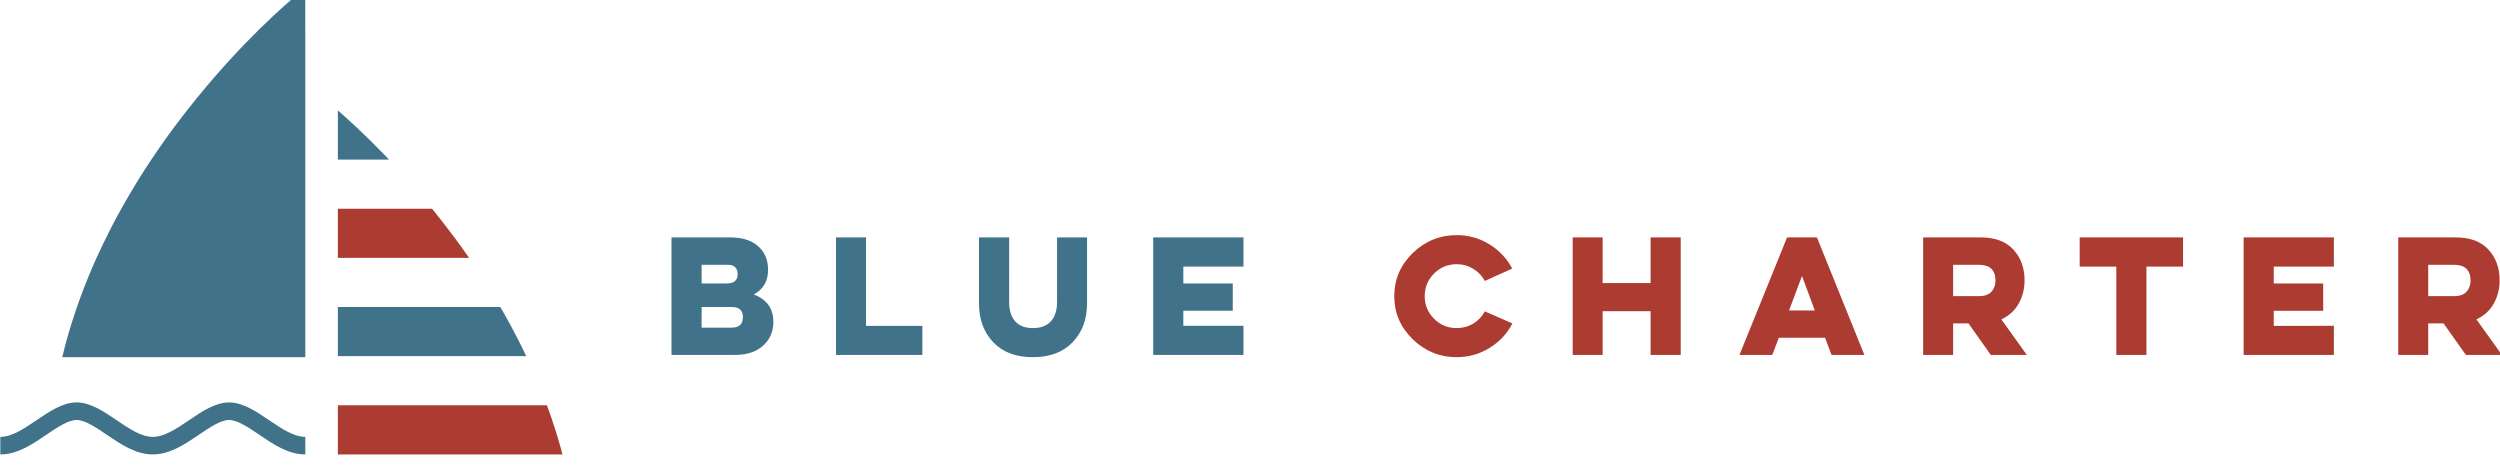
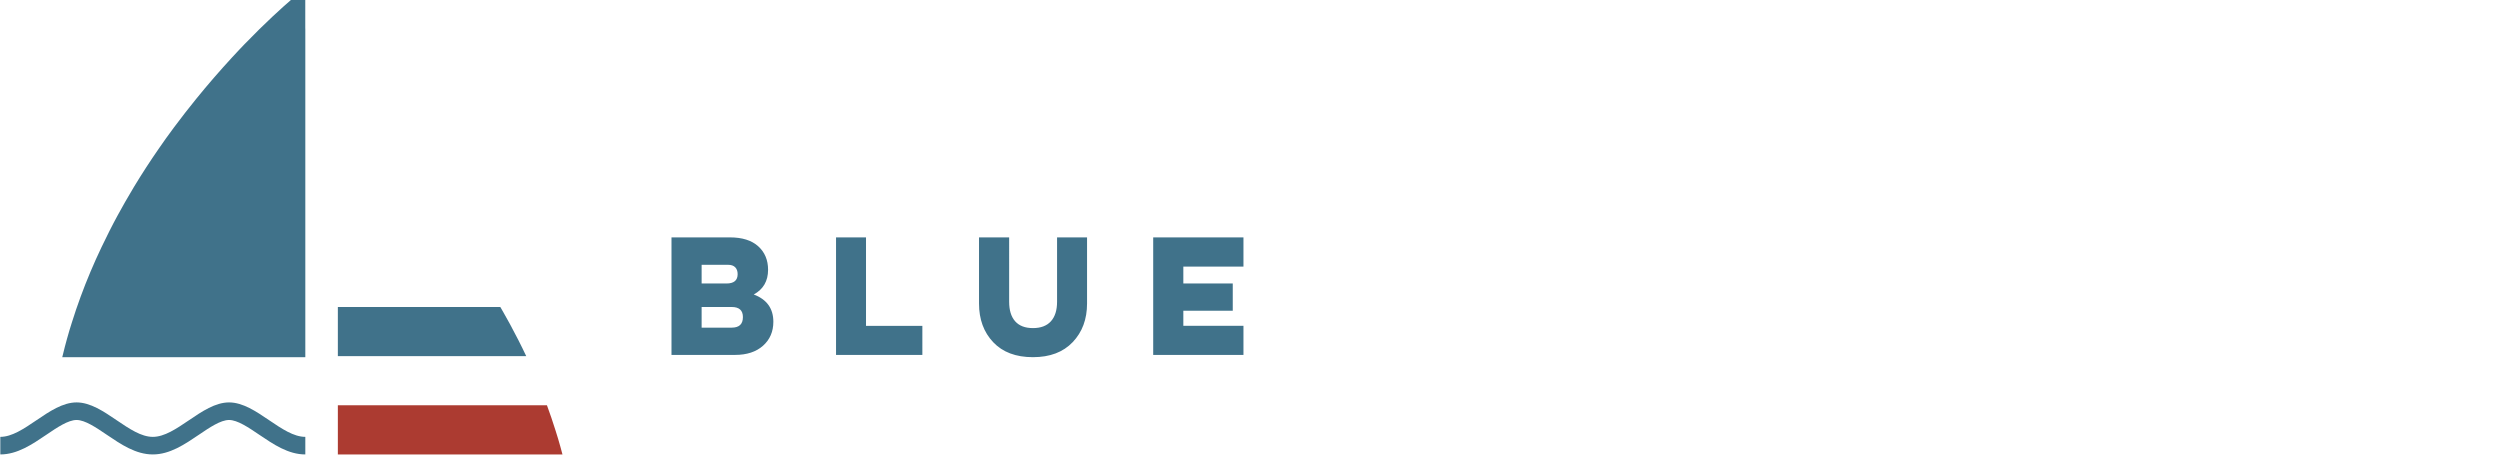
<svg xmlns="http://www.w3.org/2000/svg" xmlns:ns1="http://www.inkscape.org/namespaces/inkscape" xmlns:ns2="http://sodipodi.sourceforge.net/DTD/sodipodi-0.dtd" width="70.282mm" height="13.116mm" viewBox="0 0 70.282 13.116" version="1.1" id="svg4237" ns1:version="0.92.3 (2405546, 2018-03-11)" ns2:docname="logo.svg">
  <defs id="defs4231">
    <clipPath clipPathUnits="userSpaceOnUse" id="clipPath442">
      <path d="M 0,0 H 1366 V 1600 H 0 Z" id="path440" ns1:connector-curvature="0" />
    </clipPath>
  </defs>
  <ns2:namedview id="base" pagecolor="#ffffff" bordercolor="#666666" borderopacity="1.0" ns1:pageopacity="0.0" ns1:pageshadow="2" ns1:zoom="0.35" ns1:cx="169.95846" ns1:cy="-278.07121" ns1:document-units="mm" ns1:current-layer="layer1" showgrid="false" fit-margin-top="0" fit-margin-left="0" fit-margin-right="0" fit-margin-bottom="0" ns1:window-width="1871" ns1:window-height="1025" ns1:window-x="1969" ns1:window-y="27" ns1:window-maximized="1" />
  <g ns1:label="Capa 1" ns1:groupmode="layer" id="layer1" transform="translate(-60.865,-62.144)">
    <g transform="matrix(0.353,0,0,-0.353,47.46,615.269)" id="g436">
      <g id="g438" clip-path="url(#clipPath442)">
        <g id="g444" transform="translate(82.769,1530.735)">
          <path d="M 0,0 H -17.888 V 3.916 H -1.236 C -0.993,3.255 -0.763,2.584 -0.551,1.903 -0.414,1.479 -0.284,1.044 -0.164,0.609 -0.106,0.407 -0.051,0.205 0,0" style="fill:#ac3b31;fill-opacity:1;fill-rule:nonzero;stroke:none" id="path446" ns1:connector-curvature="0" />
        </g>
        <g id="g448" transform="translate(79.884,1538.563)">
          <path d="M 0,0 H -15.003 V 3.912 H -2.064 C -1.982,3.779 -1.907,3.642 -1.828,3.505 -1.643,3.183 -1.462,2.858 -1.284,2.53 -1.061,2.119 -0.842,1.705 -0.626,1.277 -0.414,0.859 -0.202,0.431 0,0" style="fill:#40728a;fill-opacity:1;fill-rule:nonzero;stroke:none" id="path450" ns1:connector-curvature="0" />
        </g>
        <g id="g452" transform="translate(75.331,1546.388)">
-           <path d="m 0,0 h -10.45 v 3.916 h 7.503 C -2.365,3.201 -1.773,2.441 -1.178,1.643 -0.791,1.123 -0.394,0.575 0,0" style="fill:#ac3b31;fill-opacity:1;fill-rule:nonzero;stroke:none" id="path454" ns1:connector-curvature="0" />
-         </g>
+           </g>
        <g id="g456" transform="translate(68.954,1554.216)">
-           <path d="m 0,0 h -4.073 v 2.081 l 0.003,0.072 v 1.76 C -3.348,3.29 -2.013,2.088 -0.359,0.377 -0.243,0.253 -0.123,0.127 0,0" style="fill:#40728a;fill-opacity:1;fill-rule:nonzero;stroke:none" id="path458" ns1:connector-curvature="0" />
-         </g>
+           </g>
        <g id="g460" transform="translate(156.226,1542.129)">
-           <path d="m 0,0 c -0.216,-0.408 -0.522,-0.732 -0.918,-0.972 -0.396,-0.24 -0.838,-0.36 -1.326,-0.36 -0.704,0 -1.304,0.248 -1.8,0.744 -0.496,0.496 -0.744,1.096 -0.744,1.8 0,0.704 0.248,1.304 0.744,1.8 0.496,0.496 1.096,0.744 1.8,0.744 0.48,0 0.92,-0.122 1.32,-0.366 C -0.524,3.146 -0.216,2.824 0,2.424 l 2.184,0.984 c -0.424,0.8 -1.03,1.444 -1.818,1.932 -0.788,0.488 -1.658,0.732 -2.61,0.732 -1.352,0 -2.518,-0.476 -3.498,-1.428 -0.98,-0.952 -1.47,-2.096 -1.47,-3.432 0,-1.336 0.49,-2.48 1.47,-3.432 0.98,-0.952 2.146,-1.428 3.498,-1.428 0.952,0 1.826,0.246 2.622,0.738 0.796,0.492 1.402,1.142 1.818,1.95 z M 13.2,5.892 V 2.256 H 9.384 V 5.892 H 6.996 v -9.36 h 2.388 v 3.48 H 13.2 v -3.48 h 2.4 v 9.36 z m 10.871,0 -3.792,-9.36 h 2.616 l 0.516,1.368 h 3.684 l 0.516,-1.368 h 2.616 l -3.78,9.36 z m 2.208,-5.82 h -2.052 l 1.032,2.748 z m 8.628,5.82 v -9.36 h 2.388 v 2.508 h 1.224 l 1.776,-2.508 h 2.868 l -2.028,2.832 c 0.608,0.28 1.068,0.698 1.38,1.254 0.312,0.556 0.468,1.174 0.468,1.854 0,0.992 -0.298,1.81 -0.894,2.454 -0.596,0.644 -1.466,0.966 -2.61,0.966 z m 4.44,-2.184 c 0.88,0 1.32,-0.42 1.32,-1.26 0,-0.36 -0.108,-0.656 -0.324,-0.888 C 40.127,1.328 39.795,1.212 39.347,1.212 h -2.052 v 2.496 z m 8.027,-0.144 h 2.916 v -7.032 h 2.4 v 7.032 h 2.916 V 5.892 H 47.374 Z M 60.43,-3.468 h 7.188 v 2.316 H 62.83 v 1.2 h 3.936 V 2.22 H 62.83 v 1.344 h 4.788 V 5.892 H 60.43 Z m 12.312,9.36 v -9.36 h 2.388 v 2.508 h 1.224 l 1.776,-2.508 h 2.867 l -2.028,2.832 c 0.608,0.28 1.068,0.698 1.38,1.254 0.312,0.556 0.468,1.174 0.468,1.854 0,0.992 -0.298,1.81 -0.894,2.454 -0.596,0.644 -1.466,0.966 -2.609,0.966 z m 4.44,-2.184 c 0.88,0 1.319,-0.42 1.319,-1.26 0,-0.36 -0.108,-0.656 -0.324,-0.888 C 77.962,1.328 77.63,1.212 77.182,1.212 H 75.13 v 2.496 z" style="fill:#ac3b31;fill-opacity:1;fill-rule:nonzero;stroke:none" id="path462" ns1:connector-curvature="0" />
-         </g>
+           </g>
        <g id="g464" transform="translate(91.452,1538.661)">
          <path d="M 0,0 H 5.064 C 6,0 6.742,0.244 7.29,0.732 7.838,1.22 8.112,1.856 8.112,2.64 c 0,1.056 -0.52,1.78 -1.56,2.172 0.76,0.416 1.14,1.072 1.14,1.968 0,0.776 -0.262,1.4 -0.786,1.872 C 6.382,9.124 5.632,9.36 4.656,9.36 H 0 Z m 4.8,3.816 c 0.592,0 0.888,-0.268 0.888,-0.804 0,-0.56 -0.296,-0.84 -0.888,-0.84 H 2.4 V 3.816 Z M 4.512,7.176 C 4.76,7.176 4.948,7.11 5.076,6.978 5.204,6.846 5.268,6.664 5.268,6.432 5.268,5.936 4.972,5.688 4.38,5.688 H 2.4 V 7.176 Z M 13.104,0 h 6.875 V 2.316 H 15.491 V 9.36 H 13.104 Z M 30.707,9.36 V 4.236 c 0,-0.68 -0.164,-1.2 -0.492,-1.56 -0.328,-0.36 -0.804,-0.54 -1.428,-0.54 -0.624,0 -1.096,0.18 -1.416,0.54 -0.32,0.36 -0.48,0.88 -0.48,1.56 V 9.36 h -2.4 V 4.092 c 0,-1.256 0.376,-2.282 1.128,-3.078 0.752,-0.796 1.808,-1.194 3.168,-1.194 1.352,0 2.408,0.4 3.168,1.2 0.76,0.8 1.14,1.824 1.14,3.072 V 9.36 Z M 38.363,0 h 7.188 v 2.316 h -4.788 v 1.2 h 3.936 v 2.172 h -3.936 v 1.344 h 4.788 V 9.36 h -7.188 z" style="fill:#40728a;fill-opacity:1;fill-rule:nonzero;stroke:none" id="path466" ns1:connector-curvature="0" />
        </g>
        <g id="g468" transform="translate(62.29,1530.735)">
          <path d="m 0,0 c -1.353,0 -2.529,0.796 -3.665,1.566 -0.856,0.58 -1.738,1.178 -2.408,1.178 -0.669,0 -1.551,-0.598 -2.403,-1.176 C -9.616,0.796 -10.791,0 -12.145,0 c -1.353,0 -2.529,0.796 -3.665,1.566 -0.856,0.58 -1.737,1.178 -2.407,1.178 -0.67,0 -1.552,-0.598 -2.404,-1.176 C -21.761,0.796 -22.936,0 -24.29,0 v 1.4 c 0.924,0 1.875,0.644 2.881,1.325 1.03,0.699 2.092,1.419 3.192,1.419 1.1,0 2.162,-0.72 3.189,-1.417 1.009,-0.683 1.959,-1.327 2.883,-1.327 0.924,0 1.874,0.644 2.881,1.325 1.03,0.699 2.092,1.419 3.191,1.419 1.1,0 2.163,-0.72 3.19,-1.417 C -1.874,2.044 -0.924,1.4 0,1.4 Z" style="fill:#40728a;fill-opacity:1;fill-rule:nonzero;stroke:none" id="path470" ns1:connector-curvature="0" />
        </g>
        <g id="g472" transform="translate(62.29,1538.481)">
          <path d="m 0,0 v 26.122 l -0.004,0.104 0.001,3.207 -1.127,-0.972 C -1.797,27.886 -3.169,26.658 -4.868,24.899 L -4.9,24.865 c -0.105,-0.111 -0.213,-0.225 -0.324,-0.339 -0.198,-0.209 -0.395,-0.42 -0.595,-0.637 -1.025,-1.115 -1.96,-2.195 -2.859,-3.302 -0.587,-0.722 -1.185,-1.491 -1.778,-2.284 -0.46,-0.619 -0.837,-1.145 -1.188,-1.658 -0.695,-0.999 -1.37,-2.038 -2.003,-3.084 -0.171,-0.282 -0.341,-0.57 -0.504,-0.859 -0.051,-0.082 -0.111,-0.187 -0.171,-0.292 l -0.063,-0.11 c -0.186,-0.325 -0.369,-0.653 -0.549,-0.986 -0.225,-0.414 -0.446,-0.832 -0.664,-1.264 -0.25,-0.492 -0.451,-0.902 -0.632,-1.289 -0.625,-1.312 -1.186,-2.642 -1.665,-3.948 -0.251,-0.684 -0.484,-1.369 -0.692,-2.035 -0.138,-0.428 -0.27,-0.871 -0.391,-1.309 -0.058,-0.202 -0.115,-0.41 -0.168,-0.622 L -19.357,0 Z" style="fill:#40728a;fill-opacity:1;fill-rule:nonzero;stroke:none" id="path474" ns1:connector-curvature="0" />
        </g>
      </g>
    </g>
  </g>
</svg>